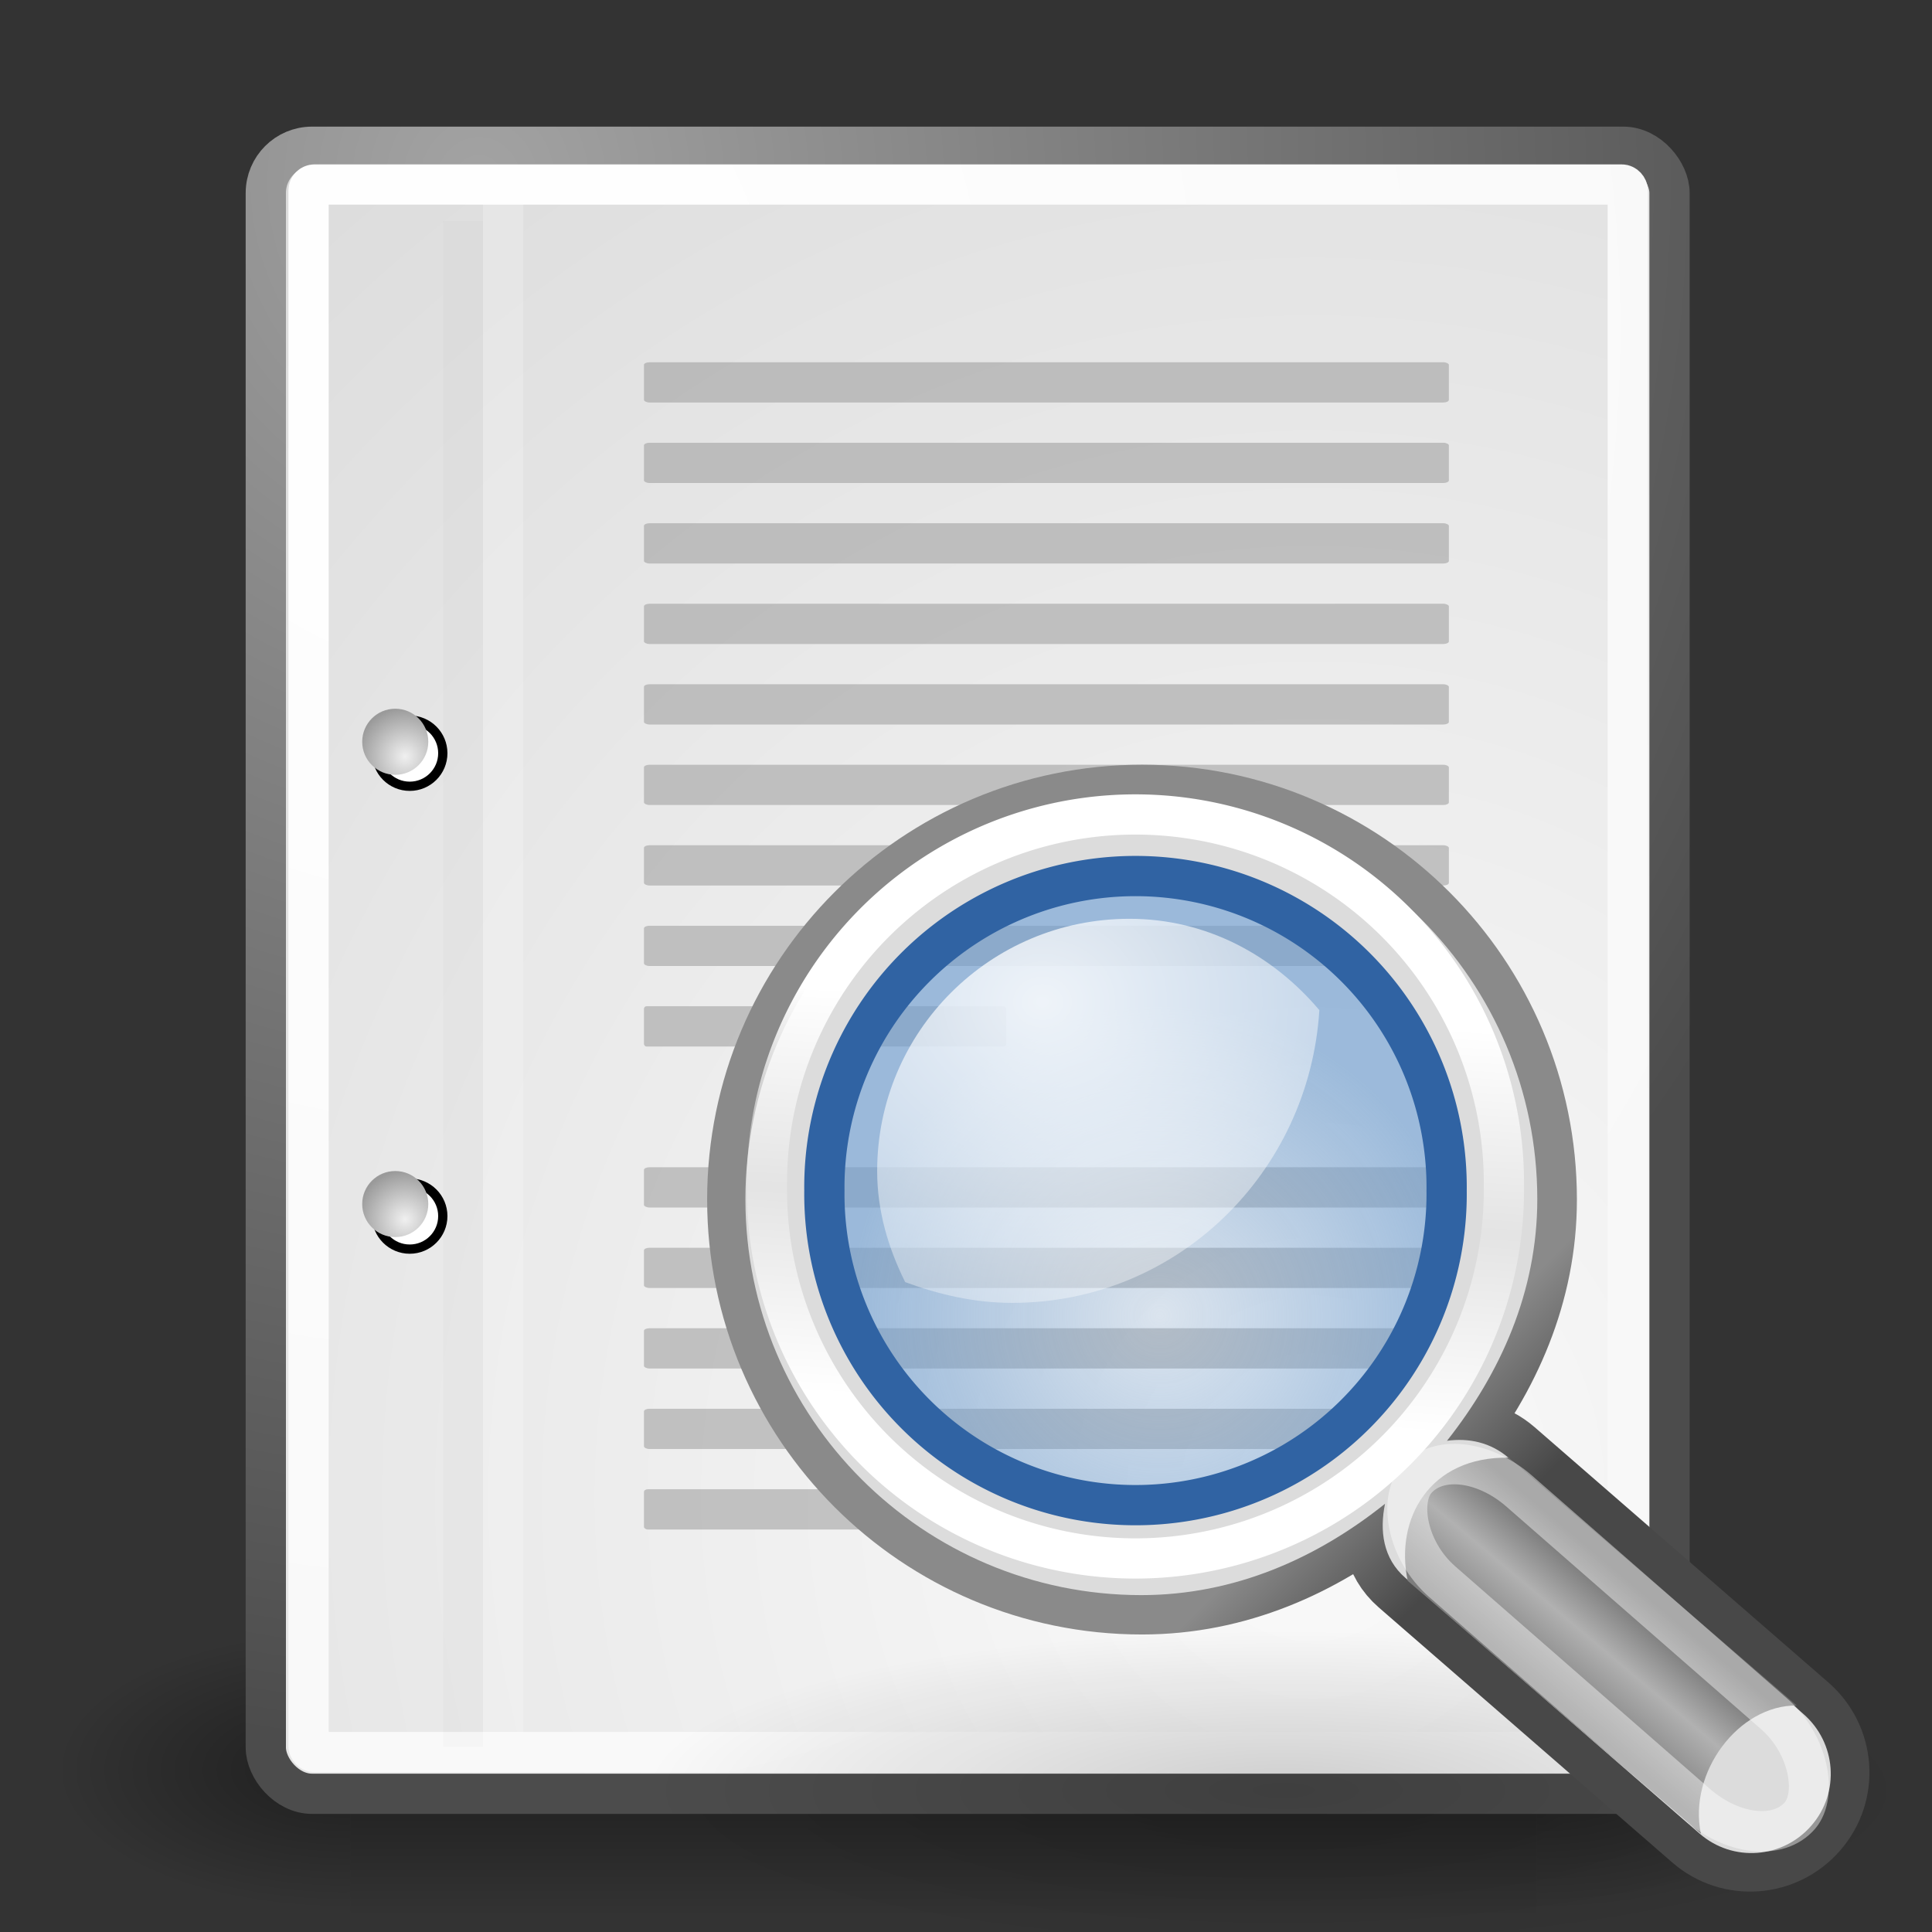
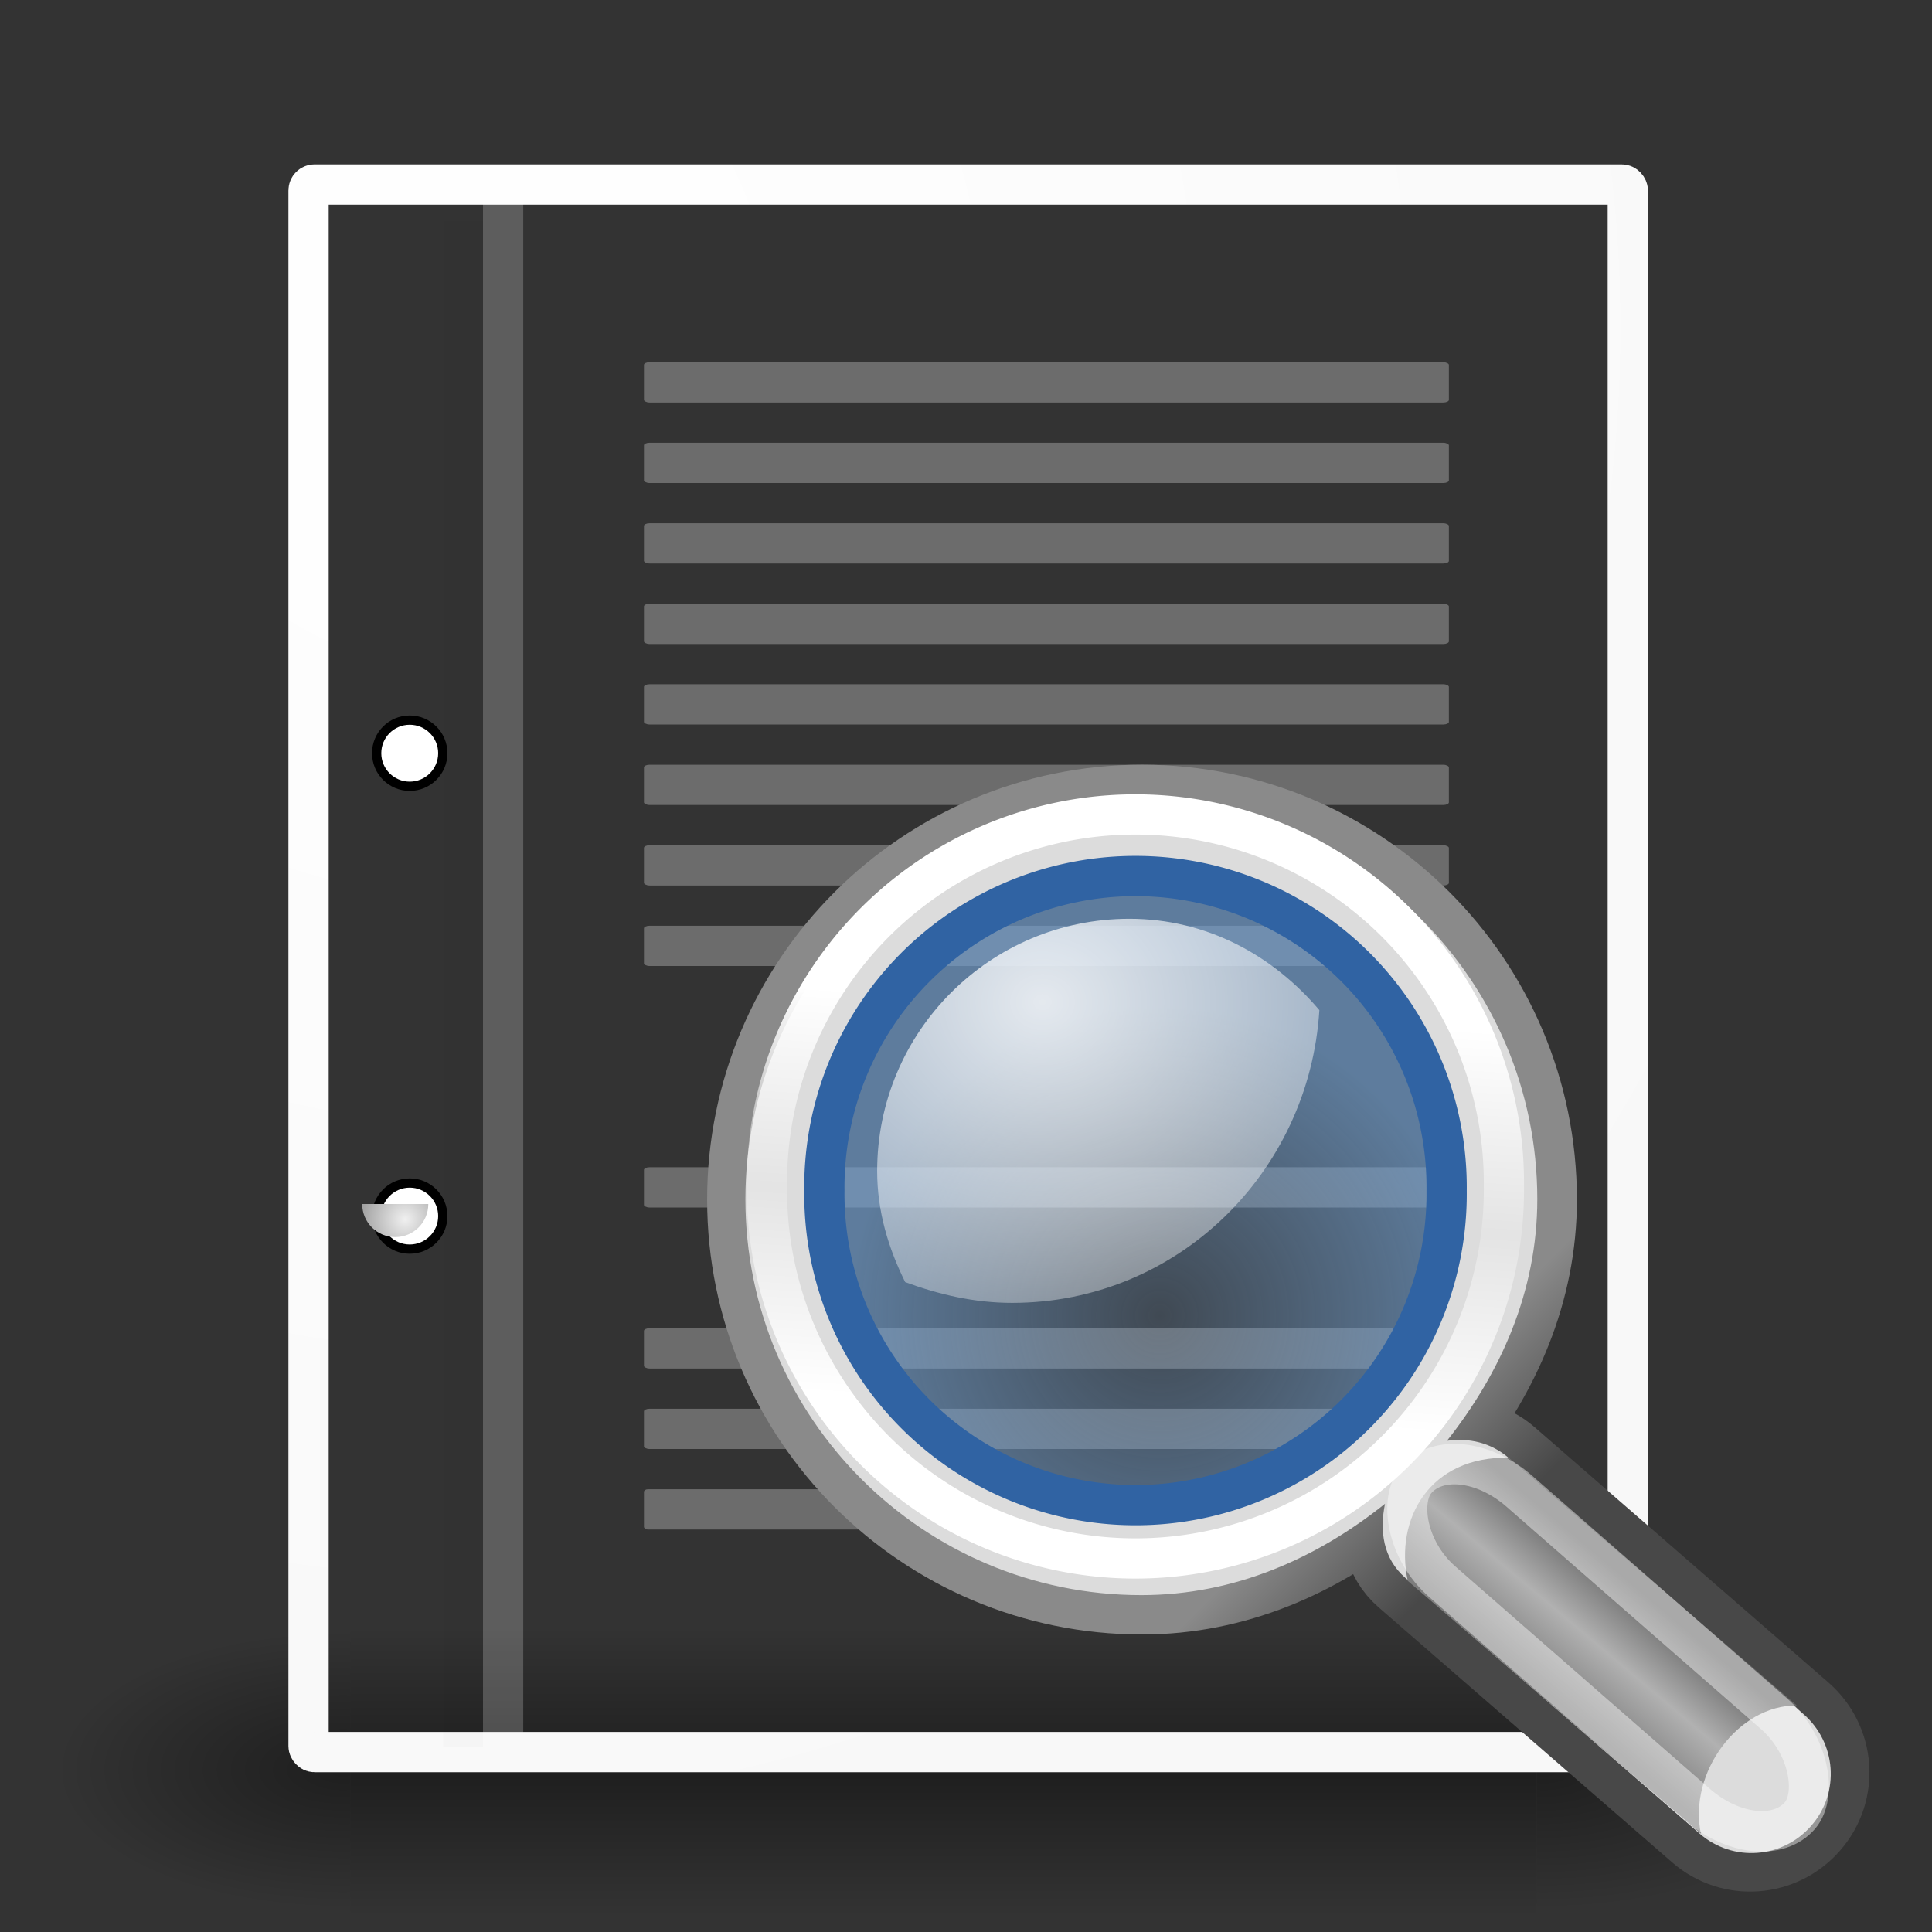
<svg xmlns="http://www.w3.org/2000/svg" xmlns:ns1="http://www.inkscape.org/namespaces/inkscape" xmlns:ns2="http://sodipodi.sourceforge.net/DTD/sodipodi-0.dtd" xmlns:xlink="http://www.w3.org/1999/xlink" id="svg249" ns1:version="0.46" ns1:export-filename="/home/steven/edit-find-48.png" viewBox="0 0 48 48" ns2:version="0.32" ns1:export-xdpi="90.000000" ns1:output_extension="org.inkscape.output.svg.inkscape" ns1:export-ydpi="90.000000" ns2:docname="edit-find.svg" ns2:docbase="/home/jimmac/src/cvs/tango-icon-theme/scalable/actions">
  <rect x="0" y="0" width="48" height="48" fill="#333333" stroke="none" />
  <defs id="defs3">
    <radialGradient id="radialGradient5031" xlink:href="#linearGradient5060" gradientUnits="userSpaceOnUse" cy="486.65" cx="605.71" gradientTransform="matrix(-2.774 0 0 1.97 112.76 -872.89)" r="117.14" ns1:collect="always" />
    <linearGradient id="linearGradient5060" ns1:collect="always">
      <stop id="stop5062" style="stop-color:black" offset="0" />
      <stop id="stop5064" style="stop-color:black;stop-opacity:0" offset="1" />
    </linearGradient>
    <radialGradient id="radialGradient5029" xlink:href="#linearGradient5060" gradientUnits="userSpaceOnUse" cy="486.65" cx="605.71" gradientTransform="matrix(2.774 0 0 1.97 -1891.6 -872.89)" r="117.14" ns1:collect="always" />
    <linearGradient id="linearGradient5027" y2="609.51" gradientUnits="userSpaceOnUse" x2="302.86" gradientTransform="matrix(2.774 0 0 1.97 -1892.2 -872.89)" y1="366.65" x1="302.86" ns1:collect="always">
      <stop id="stop5050" style="stop-color:black;stop-opacity:0" offset="0" />
      <stop id="stop5056" style="stop-color:black" offset=".5" />
      <stop id="stop5052" style="stop-color:black;stop-opacity:0" offset="1" />
    </linearGradient>
    <radialGradient id="radialGradient15656" gradientUnits="userSpaceOnUse" cy="3.756" cx="8.824" gradientTransform="matrix(.968 0 0 1.033 3.354 .646)" r="37.752" ns1:collect="always">
      <stop id="stop270" style="stop-color:#a3a3a3" offset="0" />
      <stop id="stop271" style="stop-color:#4c4c4c" offset="1" />
    </radialGradient>
    <radialGradient id="radialGradient15658" gradientUnits="userSpaceOnUse" cy="35.737" cx="33.967" gradientTransform="scale(.96 1.041)" r="86.708" ns1:collect="always">
      <stop id="stop260" style="stop-color:#fafafa" offset="0" />
      <stop id="stop261" style="stop-color:#bbbbbb" offset="1" />
    </radialGradient>
    <radialGradient id="radialGradient15668" gradientUnits="userSpaceOnUse" cy="7.268" cx="8.144" gradientTransform="matrix(.968 0 0 1.033 3.354 .646)" r="38.159" ns1:collect="always">
      <stop id="stop15664" style="stop-color:#ffffff" offset="0" />
      <stop id="stop15666" style="stop-color:#f8f8f8" offset="1" />
    </radialGradient>
    <radialGradient id="radialGradient2283" gradientUnits="userSpaceOnUse" cx="20.892" cy="114.57" r="5.256" gradientTransform="matrix(.23 0 0 .23 4.614 3.98)" ns1:collect="always">
      <stop id="stop15566" style="stop-color:#F0F0F0" offset="0" />
      <stop id="stop15568" style="stop-color:#9a9a9a" offset="1" />
    </radialGradient>
    <radialGradient id="radialGradient2285" gradientUnits="userSpaceOnUse" cx="20.892" cy="64.568" r="5.257" gradientTransform="matrix(.23 0 0 .23 4.614 3.98)" ns1:collect="always">
      <stop id="stop15573" style="stop-color:#F0F0F0" offset="0" />
      <stop id="stop15575" style="stop-color:#9a9a9a" offset="1" />
    </radialGradient>
    <radialGradient id="radialGradient1527" gradientUnits="userSpaceOnUse" cy="37.968" cx="24.13" gradientTransform="matrix(1 0 0 .238 -8.8211e-16 28.933)" r="16.529" ns1:collect="always">
      <stop id="stop4479" style="stop-color:#000000" offset="0" />
      <stop id="stop4481" style="stop-color:#000000;stop-opacity:0" offset="1" />
    </radialGradient>
    <linearGradient id="linearGradient1529" y2="30.558" gradientUnits="userSpaceOnUse" x2="31.336" y1="26.58" x1="27.366" ns1:collect="always">
      <stop id="stop2848" style="stop-color:#8a8a8a" offset="0" />
      <stop id="stop2850" style="stop-color:#484848" offset="1" />
    </linearGradient>
    <linearGradient id="linearGradient1531" y2="31.062" gradientUnits="userSpaceOnUse" x2="33.219" gradientTransform="matrix(1.335 0 0 1.291 -6.974 -7.461)" y1="34" x1="30.656" ns1:collect="always">
      <stop id="stop4442" style="stop-color:#7d7d7d" offset="0" />
      <stop id="stop4448" style="stop-color:#b1b1b1" offset=".5" />
      <stop id="stop4444" style="stop-color:#686868" offset="1" />
    </linearGradient>
    <linearGradient id="linearGradient1533" y2="25.743" gradientUnits="userSpaceOnUse" x2="17.501" y1="13.602" x1="18.293" ns1:collect="always">
      <stop id="stop2368" style="stop-color:#ffffff" offset="0" />
      <stop id="stop2374" style="stop-color:#ffffff;stop-opacity:.219" offset=".5" />
      <stop id="stop2370" style="stop-color:#ffffff" offset="1" />
    </linearGradient>
    <radialGradient id="radialGradient1537" gradientUnits="userSpaceOnUse" cy="21.818" cx="18.241" r="8.309" ns1:collect="always">
      <stop id="stop4456" style="stop-color:#729fcf;stop-opacity:.208" offset="0" />
      <stop id="stop4458" style="stop-color:#729fcf;stop-opacity:.676" offset="1" />
    </radialGradient>
    <radialGradient id="radialGradient1539" gradientUnits="userSpaceOnUse" cy="13.078" cx="15.414" gradientTransform="matrix(2.593 -7.7469e-24 -5.7144e-24 2.252 -25.06 -18.941)" r="6.656" ns1:collect="always">
      <stop id="stop4469" style="stop-color:#ffffff" offset="0" />
      <stop id="stop4471" style="stop-color:#ffffff;stop-opacity:.248" offset="1" />
    </radialGradient>
  </defs>
  <ns2:namedview id="base" bordercolor="#666666" ns1:window-x="418" ns1:window-y="30" pagecolor="#ffffff" ns1:showpageshadow="false" ns1:grid-bbox="true" ns1:zoom="1" ns1:pageshadow="2" showgrid="true" borderopacity="0.255" ns1:current-layer="layer6" ns1:cx="25.938708" ns1:cy="14.980943" ns1:window-width="1016" ns1:pageopacity="0.0" ns1:window-height="818" ns1:document-units="px" />
  <g id="layer6" ns1:label="Shadow" ns1:groupmode="layer">
    <g id="g5022" transform="matrix(.022 0 0 .015 43.008 42.685)">
      <rect id="rect4173" style="opacity:.402;color:black;fill:url(#linearGradient5027)" height="478.36" width="1339.6" y="-150.7" x="-1559.3" />
      <path id="path5058" ns2:nodetypes="cccc" style="opacity:.402;color:black;fill:url(#radialGradient5029)" d="m-219.62-150.68v478.33c142.88 0.9 345.4-107.17 345.4-239.2 0-132.02-159.44-239.13-345.4-239.13z" />
      <path id="path5018" ns2:nodetypes="cccc" style="opacity:.402;color:black;fill:url(#radialGradient5031)" d="m-1559.3-150.68v478.33c-142.8 0.9-345.4-107.17-345.4-239.2 0-132.02 159.5-239.13 345.4-239.13z" />
    </g>
  </g>
  <g id="layer1" ns1:label="Base" ns1:groupmode="layer">
-     <rect id="rect15391" style="stroke-linejoin:round;color:#000000;display:block;stroke:url(#radialGradient15656);stroke-linecap:round;fill:url(#radialGradient15658)" ry="1.149" height="40.92" width="34.875" y="3.646" x="6.604" />
    <rect id="rect15660" style="stroke-linejoin:round;color:#000000;display:block;stroke:url(#radialGradient15668);stroke-linecap:round;fill:none" rx=".149" ry=".149" height="38.946" width="32.776" y="4.584" x="7.666" />
    <g id="g2270" transform="translate(.646 -.038)">
      <g id="g1440" style="stroke:#000000;fill:#ffffff" transform="matrix(.23 0 0 .23 4.967 4.245)">
        <path id="path1448" d="m23.428 113.07c0 1.97-1.6 3.57-3.573 3.57-1.974 0-3.573-1.6-3.573-3.57s1.6-3.57 3.573-3.57 3.573 1.6 3.573 3.57z" />
        <path id="path1456" d="m23.428 63.07c0 1.973-1.6 3.573-3.573 3.573-1.974 0-3.573-1.6-3.573-3.573 0-1.974 1.6-3.573 3.573-3.573s3.573 1.6 3.573 3.573z" />
      </g>
-       <path id="path15570" style="fill:url(#radialGradient2283)" d="m9.995 29.952c0 0.454-0.367 0.821-0.821 0.821-0.454 0-0.821-0.368-0.821-0.821s0.367-0.82 0.821-0.82 0.821 0.367 0.821 0.82z" />
-       <path id="path15577" style="fill:url(#radialGradient2285)" d="m9.995 18.467c0 0.453-0.367 0.821-0.821 0.821-0.454 0-0.821-0.368-0.821-0.821s0.367-0.821 0.821-0.821 0.821 0.368 0.821 0.821z" />
+       <path id="path15570" style="fill:url(#radialGradient2283)" d="m9.995 29.952c0 0.454-0.367 0.821-0.821 0.821-0.454 0-0.821-0.368-0.821-0.821z" />
    </g>
    <path id="path15672" ns2:nodetypes="cc" style="stroke-opacity:.018;stroke:#000000;stroke-width:.989;fill:none" d="m11.506 5.494v37.907" />
    <path id="path15674" ns2:nodetypes="cc" style="stroke-opacity:.205;stroke:#ffffff;fill:none" d="m12.5 5.021v38.018" />
  </g>
  <g id="layer5" ns1:label="Magnifying Glass" ns1:groupmode="layer">
    <g id="g2253" transform="matrix(.909 0 0 1 2.364 0)">
      <rect id="rect15686" style="color:#000000;fill-opacity:.55;display:block;fill:#9b9b9b" rx=".152" ry=".065" height="1" width="22" y="9" x="15" />
      <rect id="rect15688" style="color:#000000;fill-opacity:.55;display:block;fill:#9b9b9b" rx=".152" ry=".065" height="1" width="22" y="11" x="15" />
      <rect id="rect15690" style="color:#000000;fill-opacity:.55;display:block;fill:#9b9b9b" rx=".152" ry=".065" height="1" width="22" y="13" x="15" />
      <rect id="rect15692" style="color:#000000;fill-opacity:.55;display:block;fill:#9b9b9b" rx=".152" ry=".065" height="1" width="22" y="15" x="15" />
      <rect id="rect15694" style="color:#000000;fill-opacity:.55;display:block;fill:#9b9b9b" rx=".152" ry=".065" height="1" width="22" y="17" x="15" />
      <rect id="rect15696" style="color:#000000;fill-opacity:.55;display:block;fill:#9b9b9b" rx=".152" ry=".065" height="1" width="22" y="19" x="15" />
      <rect id="rect15698" style="color:#000000;fill-opacity:.55;display:block;fill:#9b9b9b" rx=".152" ry=".065" height="1" width="22" y="21" x="15" />
      <rect id="rect15700" style="color:#000000;fill-opacity:.55;display:block;fill:#9b9b9b" rx=".152" ry=".065" height="1" width="22" y="23" x="15" />
-       <rect id="rect15732" style="color:#000000;fill-opacity:.55;display:block;fill:#9b9b9b" rx=".068" ry=".065" height="1" width="9.9" y="25" x="15" />
      <rect id="rect15736" style="color:#000000;fill-opacity:.55;display:block;fill:#9b9b9b" rx=".152" ry=".065" height="1" width="22" y="29" x="15" />
-       <rect id="rect15738" style="color:#000000;fill-opacity:.55;display:block;fill:#9b9b9b" rx=".152" ry=".065" height="1" width="22" y="31" x="15" />
      <rect id="rect15740" style="color:#000000;fill-opacity:.55;display:block;fill:#9b9b9b" rx=".152" ry=".065" height="1" width="22" y="33" x="15" />
      <rect id="rect15742" style="color:#000000;fill-opacity:.55;display:block;fill:#9b9b9b" rx=".152" ry=".065" height="1" width="22" y="35" x="15" />
      <rect id="rect15744" style="color:#000000;fill-opacity:.55;display:block;fill:#9b9b9b" rx=".106" ry=".065" height="1" width="15.4" y="37" x="15" />
    </g>
    <g id="g1772" transform="matrix(.665 0 0 .665 15.986 17.908)">
-       <path id="path4475" ns2:rx="16.528622" ns2:ry="3.9332814" style="opacity:.171;fill-rule:evenodd;color:#000000;fill:url(#radialGradient1527)" ns2:type="arc" d="m40.659 37.968a16.529 3.933 0 1 1 -33.058 0 16.529 3.933 0 1 1 33.058 0z" transform="matrix(1.446 0 0 1.52 -10.975 -17.752)" ns2:cy="37.967922" ns2:cx="24.130018" />
      <path id="path2844" ns2:nodetypes="csscccscccscczzzz" style="fill-rule:evenodd;color:#000000;stroke:url(#linearGradient1529);stroke-linecap:round;stroke-miterlimit:10;stroke-width:3.006;fill:#dcdcdc" d="m18.628 3.144c-8.14 0-14.745 6.606-14.745 14.744-0 8.139 6.605 14.745 14.745 14.745 3.479 0 6.551-1.384 9.073-3.402-0.205 1.006-0.078 2.035 0.756 2.759l10.965 9.528c1.233 1.071 3.087 0.931 4.158-0.303 1.072-1.233 0.931-3.087-0.302-4.158l-10.964-9.528c-0.672-0.583-1.493-0.756-2.306-0.643 1.986-2.512 3.364-5.548 3.364-8.998 0-8.139-6.605-14.744-14.744-14.744zm-0.076 1.226c7.639 0 13.292 4.789 13.292 13.292 0 8.675-5.817 13.291-13.292 13.291-7.303 0-13.292-5.478-13.292-13.291 0-7.985 5.825-13.292 13.292-13.292z" />
      <path id="path4430" style="fill-rule:evenodd;color:#000000;fill:#dcdcdc" d="m18.603 3.08c-8.166 0-14.793 6.627-14.793 14.793 0 8.165 6.627 14.792 14.793 14.792 3.491 0 6.572-1.389 9.103-3.413-0.206 1.01-0.078 2.042 0.759 2.768l10.999 9.559c1.237 1.074 3.098 0.934 4.172-0.304 1.075-1.237 0.934-3.097-0.303-4.172l-11-9.558c-0.673-0.585-1.497-0.759-2.313-0.645 1.993-2.521 3.375-5.567 3.375-9.027 0-8.166-6.627-14.793-14.792-14.793zm-0.076 3.186c6.281 0 11.379 5.098 11.379 11.379 0 6.281-5.098 11.379-11.379 11.379s-11.379-5.098-11.379-11.379c0-6.281 5.098-11.379 11.379-11.379z" />
      <path id="path4438" ns2:nodetypes="ccccc" style="fill-rule:evenodd;color:#000000;fill:url(#linearGradient1531)" d="m39.507 41.578c-0.479-2.273 1.397-4.812 3.584-4.789l-10.76-9.258c-2.945-0.057-4.27 2.273-3.777 4.6l10.953 9.447z" />
      <path id="path4450" ns2:rx="11.048544" ns2:ry="11.048544" style="color:#000000;stroke:url(#linearGradient1533);stroke-linecap:round;stroke-miterlimit:10;stroke-width:1.206;fill:none" ns2:type="arc" d="m28.549 18.92a11.049 11.049 0 1 1 -22.097 0 11.049 11.049 0 1 1 22.097 0z" transform="matrix(1.246 0 0 1.246 -3.425 -6.177)" ns2:cy="18.920233" ns2:cx="17.500893" />
      <rect id="rect4495" style="opacity:.433;color:#000000;stroke:#ffffff;stroke-linecap:round;stroke-miterlimit:10;stroke-width:1.503;fill:none" transform="matrix(.753 .658 -.649 .761 0 0)" rx="3.211" ry="2.837" height="4.441" width="19.048" y=".141" x="40.373" />
      <path id="path4452" ns2:rx="8.3085051" ns2:ry="8.3085051" style="fill-rule:evenodd;color:#000000;stroke:#3063a3;stroke-linecap:round;stroke-miterlimit:10;stroke-width:1.075;fill:url(#radialGradient1537)" ns2:type="arc" d="m25.898 18.478a8.309 8.309 0 1 1 -16.617 0 8.309 8.309 0 1 1 16.617 0z" transform="matrix(1.399 0 0 1.399 -6.224 -8.299)" ns2:cy="18.478292" ns2:cx="17.589281" />
      <path id="path4462" style="opacity:.834;fill-rule:evenodd;color:#000000;fill:url(#radialGradient1539)" d="m18.157 7.397c-5.208 0-9.425 4.217-9.425 9.424 0 1.504 0.42 2.888 1.047 4.15 1.252 0.462 2.583 0.776 3.994 0.776 6.171 0 11.1-4.862 11.48-10.937-1.731-2.046-4.21-3.413-7.097-3.413z" />
    </g>
  </g>
</svg>